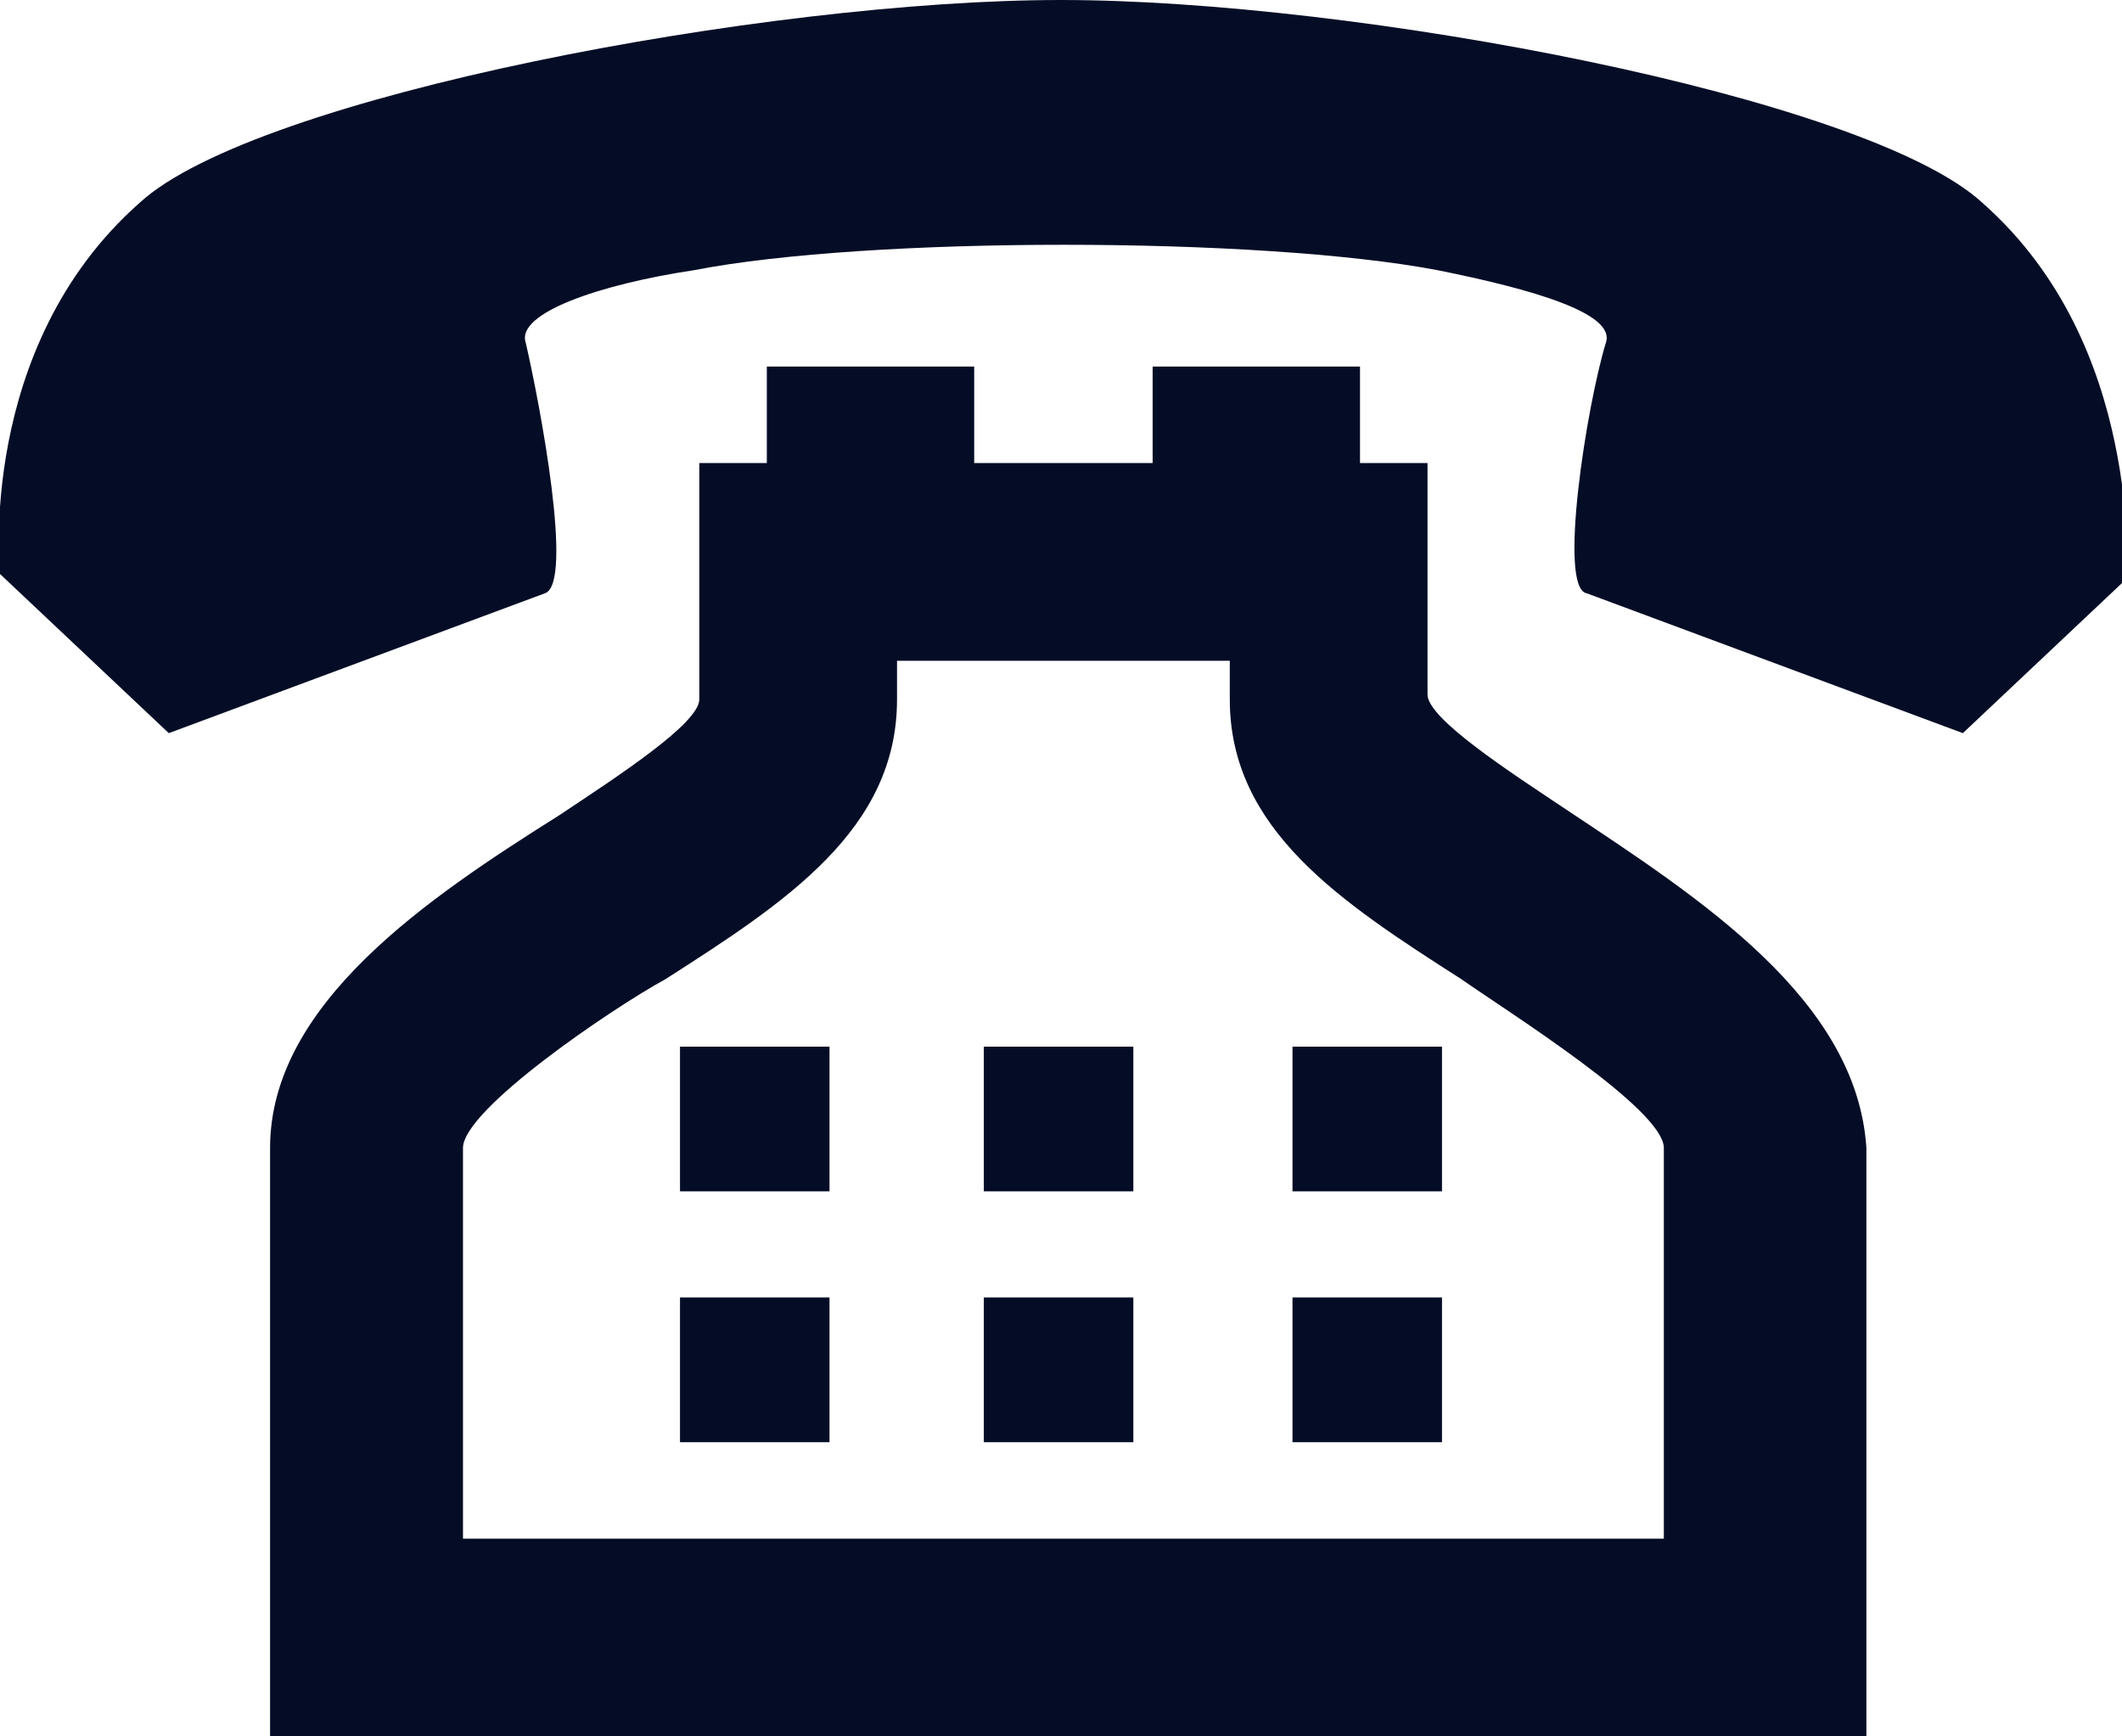
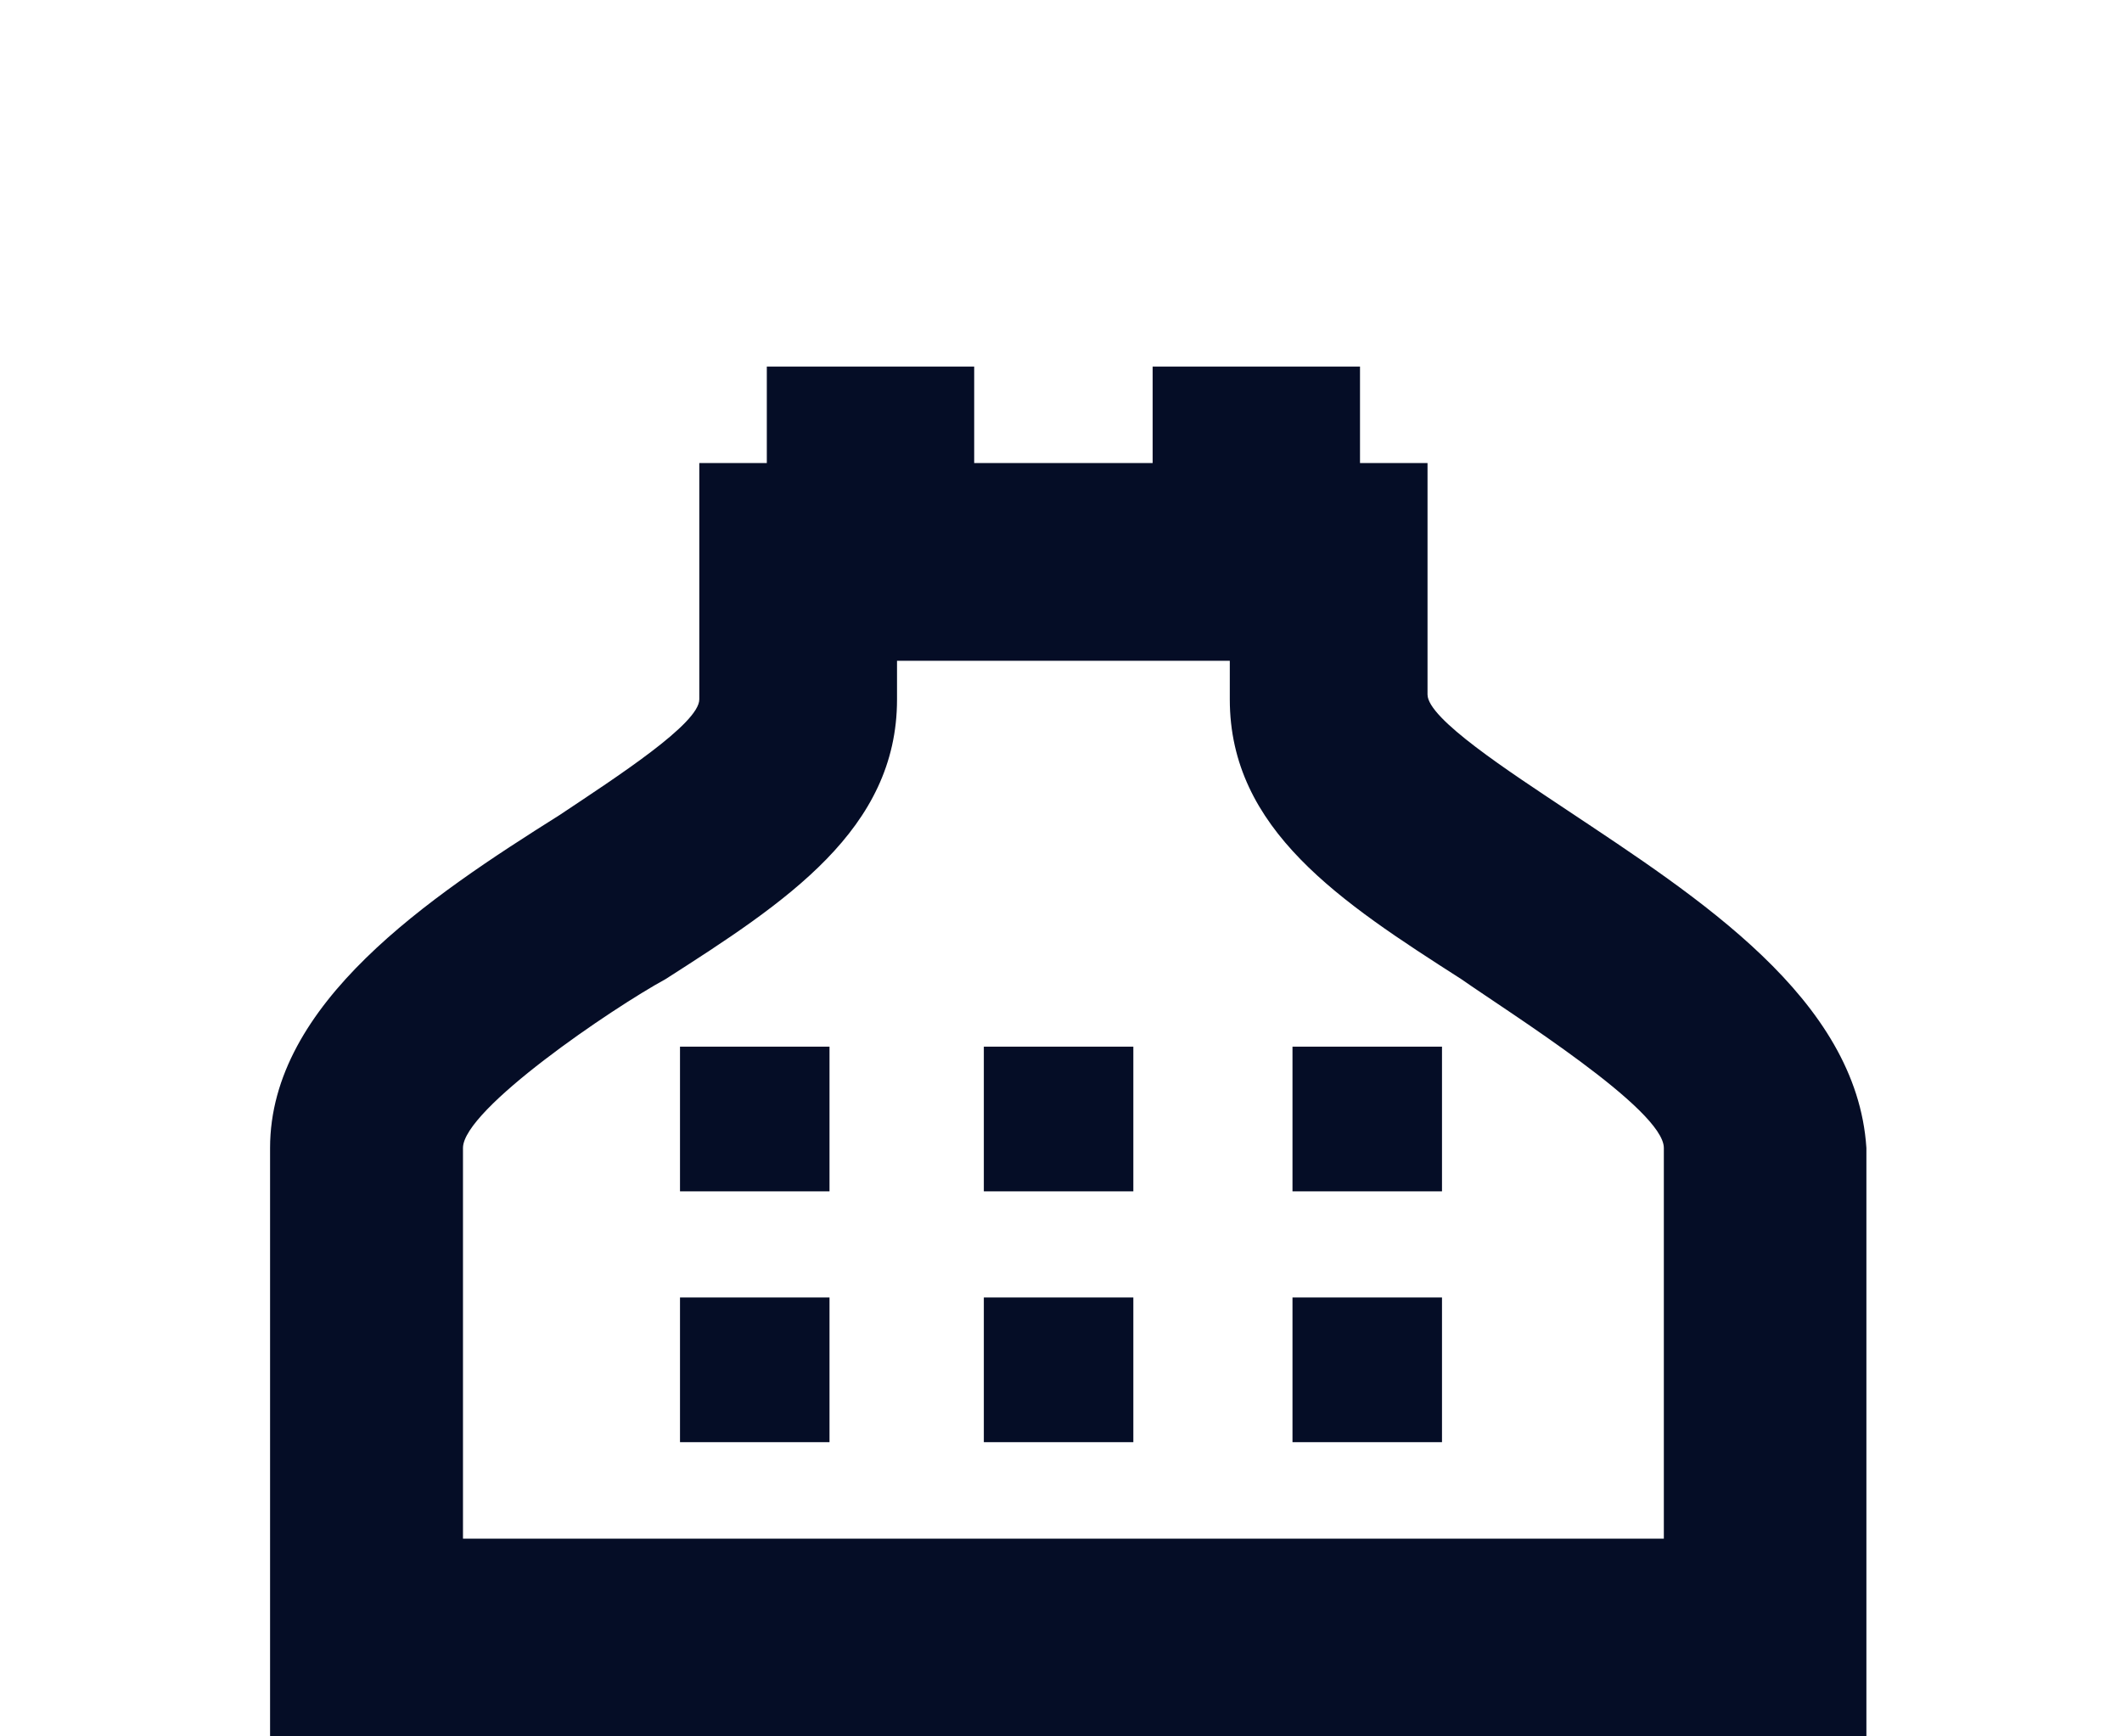
<svg xmlns="http://www.w3.org/2000/svg" version="1.1" id="レイヤー_1" x="0px" y="0px" viewBox="0 0 44 36" style="enable-background:new 0 0 44 36;" xml:space="preserve">
  <style type="text/css">
	.st0{fill:#050D26;}
</style>
  <g>
-     <path class="st0" d="M41.1,4.2C38.7,2,28.1,0,22,0C15.9,0,5.3,2,2.9,4.2c-3.4,3-2.9,7.7-2.9,7.7l3.5,3.3l7.8-2.9   c0.6-0.2-0.1-3.9-0.4-5.2c-0.2-0.6,1.5-1.2,3.5-1.5c3.6-0.7,11.7-0.7,15.4,0c2,0.4,3.7,0.9,3.5,1.5c-0.4,1.3-1,5.1-0.4,5.2l7.8,2.9   l3.5-3.3C44,11.9,44.5,7.2,41.1,4.2z" />
    <path class="st0" d="M32.5,16.8c-1.2-0.8-2.9-1.9-2.9-2.4V9.6l0,0h0v0h-1.4v-2h-4.3v2h-3.7v-2v0l0,0v0h-4.3v2h-1.4v4.9   c0,0.5-1.7,1.6-2.9,2.4c-2.7,1.7-6,3.9-6,6.9V36h33.1V23.8C38.5,20.7,35.2,18.6,32.5,16.8z M34.4,31.9H9.6v-8.1   c0-0.8,3.1-2.9,4.2-3.5c2.5-1.6,4.8-3.1,4.8-5.8v-0.8h6.9h0v0.8c0,2.7,2.3,4.2,4.8,5.8c1,0.7,4.2,2.7,4.2,3.5V31.9L34.4,31.9z" />
    <rect x="26.8" y="21.7" class="st0" width="3.1" height="3" />
    <rect x="20.4" y="21.7" class="st0" width="3.1" height="3" />
    <rect x="14.1" y="21.7" class="st0" width="3.1" height="3" />
    <rect x="26.8" y="26.9" class="st0" width="3.1" height="3" />
    <rect x="20.4" y="26.9" class="st0" width="3.1" height="3" />
    <rect x="14.1" y="26.9" class="st0" width="3.1" height="3" />
  </g>
</svg>